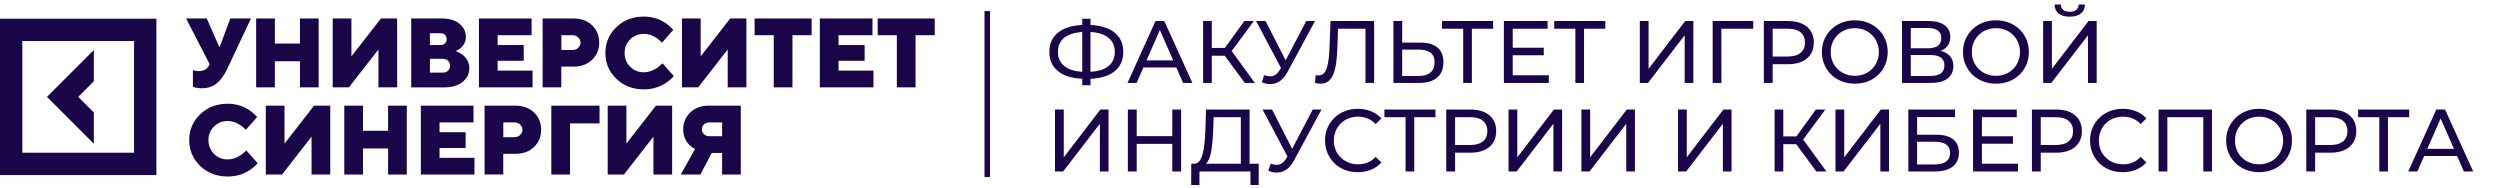
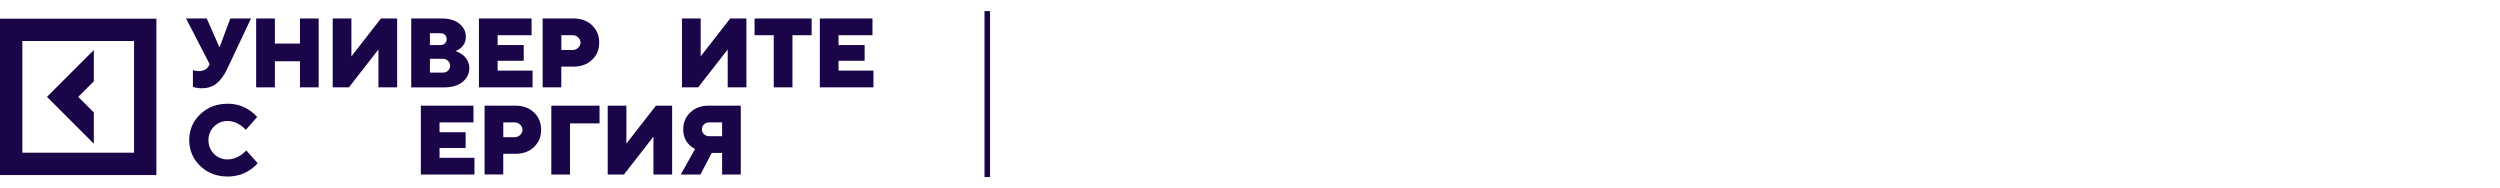
<svg xmlns="http://www.w3.org/2000/svg" width="452" height="34" viewBox="0 0 452 34" fill="none">
  <path d="M178 2H179V32H178V2Z" fill="#1B0549" />
  <path d="M16.965 20.339L14.142 17.515L16.965 14.691V9.043L8.494 17.515L16.965 25.987V20.339Z" fill="#1B0549" />
  <path d="M0 3.38V31.651H28.277V3.38H0V3.38ZM24.235 27.609H4.042V7.415H24.235V27.609Z" fill="#1B0549" />
  <path d="M44.536 27.197L46.584 29.509C46.181 29.975 45.715 30.378 45.196 30.719C44.032 31.511 42.69 31.914 41.154 31.914C39.176 31.914 37.523 31.278 36.197 30.006C34.878 28.733 34.211 27.174 34.211 25.335C34.211 23.497 34.87 21.937 36.197 20.665C37.516 19.392 39.168 18.756 41.154 18.756C42.651 18.756 43.986 19.16 45.157 19.967C45.677 20.331 46.127 20.735 46.491 21.161L44.443 23.473C44.172 23.178 43.869 22.907 43.536 22.674C42.768 22.139 41.969 21.875 41.154 21.875C40.184 21.875 39.362 22.209 38.687 22.884C38.02 23.551 37.686 24.373 37.686 25.351C37.686 26.328 38.02 27.143 38.687 27.818C39.354 28.485 40.177 28.826 41.154 28.826C41.961 28.826 42.768 28.563 43.574 28.027C43.931 27.764 44.249 27.5 44.536 27.197Z" fill="#1B0549" />
-   <path d="M48.059 31.557V19.105H51.441V25.956L56.778 19.105H59.711V31.557H56.328V24.707L50.991 31.557H48.059Z" fill="#1B0549" />
-   <path d="M62.247 31.557V19.105H65.629V23.644H70.168V19.105H73.55V31.557H70.168V26.84H65.629V31.557H62.247Z" fill="#1B0549" />
  <path d="M76.087 31.557V19.105H85.606V22.131H79.469V23.908H84.186V26.755H79.469V28.532H85.784V31.557H76.087V31.557Z" fill="#1B0549" />
  <path d="M87.614 31.557V19.105H93.215C94.581 19.105 95.69 19.517 96.551 20.339C97.412 21.161 97.839 22.201 97.839 23.458C97.839 24.715 97.412 25.754 96.551 26.576C95.69 27.399 94.581 27.81 93.215 27.81H90.989V31.549H87.614V31.557ZM90.997 24.8H93.045C93.433 24.8 93.774 24.668 94.045 24.396C94.325 24.133 94.464 23.815 94.464 23.465C94.464 23.116 94.325 22.798 94.045 22.535C93.766 22.271 93.433 22.131 93.045 22.131H90.997V24.8Z" fill="#1B0549" />
  <path d="M99.678 31.557V19.105H108.397V22.31H103.06V31.557H99.678V31.557Z" fill="#1B0549" />
  <path d="M109.871 31.557V19.105H113.253V25.956L118.591 19.105H121.523V31.557H118.141V24.707L112.803 31.557H109.871Z" fill="#1B0549" />
  <path d="M123.083 31.557L125.666 26.933C125.263 26.747 124.906 26.483 124.596 26.15C123.882 25.436 123.525 24.513 123.525 23.372C123.525 22.162 123.952 21.146 124.805 20.331C125.659 19.517 126.745 19.105 128.063 19.105H133.936V31.557H130.554V27.647H128.684L126.636 31.557H123.083ZM128.242 24.622H130.554V22.131H128.242C127.854 22.131 127.528 22.247 127.28 22.488C127.032 22.729 126.908 23.023 126.908 23.38C126.908 23.737 127.032 24.032 127.28 24.272C127.536 24.505 127.854 24.622 128.242 24.622Z" fill="#1B0549" />
  <path d="M34.878 15.708V12.682C34.994 12.729 35.095 12.76 35.181 12.767C35.421 12.829 35.669 12.853 35.949 12.853C36.848 12.853 37.469 12.496 37.818 11.782L37.903 11.604L33.637 3.333H37.376L39.649 8.493H39.719L41.643 3.333H45.382L41.022 12.581C40.487 13.683 39.866 14.521 39.152 15.095C38.439 15.669 37.554 15.956 36.484 15.956C36.034 15.956 35.638 15.917 35.312 15.832L34.878 15.708Z" fill="#1B0549" />
  <path d="M46.312 15.793V3.341H49.695V7.879H54.233V3.341H57.615V15.793H54.233V11.076H49.695V15.793H46.312Z" fill="#1B0549" />
-   <path d="M60.152 15.793V3.341H63.535V10.191L68.872 3.341H71.804V15.793H68.422V8.942L63.085 15.793H60.152Z" fill="#1B0549" />
+   <path d="M60.152 15.793V3.341H63.535V10.191L68.872 3.341H71.804V15.793H68.422V8.942L63.085 15.793Z" fill="#1B0549" />
  <path d="M74.349 15.793V3.341H79.864C81.23 3.341 82.292 3.659 83.068 4.287C83.836 4.916 84.224 5.699 84.224 6.638C84.224 7.484 83.906 8.166 83.278 8.702C83.037 8.903 82.735 9.074 82.355 9.221C82.82 9.384 83.231 9.609 83.603 9.881C84.434 10.525 84.853 11.339 84.853 12.332C84.853 13.318 84.449 14.14 83.642 14.807C82.835 15.475 81.726 15.8 80.314 15.8H74.349V15.793ZM77.731 8.143H79.601C79.957 8.143 80.237 8.042 80.446 7.848C80.656 7.654 80.756 7.398 80.756 7.072C80.756 6.754 80.656 6.491 80.446 6.297C80.237 6.103 79.957 6.002 79.601 6.002H77.731V8.143ZM77.731 13.132H80.043C80.431 13.132 80.756 13.015 81.005 12.775C81.253 12.534 81.377 12.239 81.377 11.883C81.377 11.526 81.253 11.231 81.005 10.99C80.756 10.75 80.438 10.633 80.043 10.633H77.731V13.132Z" fill="#1B0549" />
  <path d="M86.591 15.793V3.341H96.109V6.366H89.973V8.143H94.69V10.99H89.973V12.767H96.288V15.793H86.591V15.793Z" fill="#1B0549" />
  <path d="M98.11 15.793V3.341H103.711C105.077 3.341 106.186 3.752 107.047 4.574C107.908 5.397 108.335 6.436 108.335 7.693C108.335 8.95 107.908 9.99 107.047 10.812C106.186 11.634 105.077 12.045 103.711 12.045H101.485V15.785H98.11V15.793ZM101.493 9.035H103.541C103.929 9.035 104.27 8.903 104.541 8.632C104.821 8.368 104.96 8.05 104.96 7.701C104.96 7.352 104.821 7.034 104.541 6.77C104.262 6.506 103.929 6.366 103.541 6.366H101.493V9.035Z" fill="#1B0549" />
-   <path d="M119.778 11.441L121.826 13.753C121.422 14.218 120.957 14.622 120.437 14.963C119.273 15.754 117.931 16.158 116.395 16.158C114.417 16.158 112.765 15.522 111.438 14.249C110.119 12.977 109.452 11.418 109.452 9.579C109.452 7.74 110.112 6.181 111.438 4.909C112.757 3.636 114.409 3 116.395 3C117.892 3 119.227 3.403 120.398 4.21C120.918 4.575 121.368 4.978 121.732 5.405L119.684 7.717C119.413 7.422 119.11 7.151 118.777 6.918C118.009 6.383 117.21 6.119 116.395 6.119C115.426 6.119 114.603 6.452 113.928 7.127C113.261 7.795 112.928 8.617 112.928 9.594C112.928 10.572 113.261 11.386 113.928 12.062C114.595 12.729 115.418 13.07 116.395 13.07C117.202 13.07 118.009 12.806 118.816 12.271C119.172 11.999 119.498 11.736 119.778 11.441Z" fill="#1B0549" />
  <path d="M123.3 15.793V3.341H126.682V10.191L132.019 3.341H134.952V15.793H131.569V8.942L126.232 15.793H123.3Z" fill="#1B0549" />
  <path d="M139.893 15.793V6.366H136.426V3.341H146.743V6.366H143.276V15.793H139.893Z" fill="#1B0549" />
  <path d="M148.225 15.793V3.341H157.743V6.366H151.607V8.143H156.324V10.99H151.607V12.767H157.922V15.793H148.225V15.793Z" fill="#1B0549" />
-   <path d="M162.149 15.793V6.366H158.682V3.341H168.999V6.366H165.532V15.793H162.149Z" fill="#1B0549" />
-   <path d="M196.216 14.248C194.851 14.248 193.683 14.061 192.712 13.688C191.741 13.304 191 12.749 190.488 12.024C189.976 11.299 189.72 10.419 189.72 9.384C189.72 8.349 189.976 7.469 190.488 6.744C191 6.019 191.741 5.464 192.712 5.08C193.683 4.696 194.851 4.504 196.216 4.504C196.237 4.504 196.275 4.504 196.328 4.504C196.392 4.504 196.451 4.504 196.504 4.504C196.568 4.504 196.605 4.504 196.616 4.504C197.981 4.504 199.144 4.696 200.104 5.08C201.075 5.464 201.816 6.019 202.328 6.744C202.84 7.469 203.096 8.349 203.096 9.384C203.096 10.408 202.84 11.288 202.328 12.024C201.827 12.749 201.096 13.304 200.136 13.688C199.187 14.061 198.035 14.248 196.68 14.248C196.659 14.248 196.611 14.248 196.536 14.248C196.472 14.248 196.408 14.248 196.344 14.248C196.28 14.248 196.237 14.248 196.216 14.248ZM196.392 13C196.413 13 196.44 13 196.472 13C196.504 13 196.52 13 196.52 13C197.608 12.989 198.525 12.851 199.272 12.584C200.019 12.307 200.584 11.901 200.968 11.368C201.363 10.824 201.56 10.157 201.56 9.368C201.56 8.589 201.363 7.933 200.968 7.4C200.573 6.867 200.003 6.461 199.256 6.184C198.52 5.907 197.619 5.768 196.552 5.768C196.541 5.768 196.515 5.768 196.472 5.768C196.44 5.768 196.413 5.768 196.392 5.768C195.293 5.768 194.36 5.907 193.592 6.184C192.835 6.451 192.259 6.851 191.864 7.384C191.469 7.917 191.272 8.584 191.272 9.384C191.272 10.184 191.475 10.851 191.88 11.384C192.285 11.917 192.867 12.323 193.624 12.6C194.392 12.867 195.315 13 196.392 13ZM195.672 15.416V3.384H197.16V15.416H195.672ZM203.848 15L208.92 3.8H210.504L215.592 15H213.912L209.384 4.696H210.024L205.496 15H203.848ZM206.008 12.2L206.44 10.92H212.744L213.208 12.2H206.008ZM225.061 15L220.997 9.48L222.293 8.68L226.885 15H225.061ZM217.525 15V3.8H219.093V15H217.525ZM218.613 10.072V8.664H222.245V10.072H218.613ZM222.437 9.576L220.965 9.352L224.981 3.8H226.693L222.437 9.576ZM228.556 13.592C229.11 13.795 229.622 13.848 230.092 13.752C230.561 13.645 230.982 13.288 231.356 12.68L231.9 11.816L232.06 11.64L236.172 3.8H237.756L232.78 13.016C232.406 13.72 231.969 14.253 231.468 14.616C230.977 14.968 230.444 15.16 229.868 15.192C229.302 15.235 228.726 15.128 228.14 14.872L228.556 13.592ZM232.012 13.064L227.1 3.8H228.812L232.892 11.784L232.012 13.064ZM238.763 15.128C238.603 15.128 238.443 15.117 238.283 15.096C238.123 15.075 237.947 15.043 237.755 15L237.867 13.576C238.038 13.619 238.208 13.64 238.379 13.64C238.848 13.64 239.222 13.453 239.499 13.08C239.776 12.707 239.979 12.141 240.107 11.384C240.246 10.627 240.336 9.672 240.379 8.52L240.555 3.8H248.443V15H246.875V4.776L247.259 5.192H241.579L241.931 4.76L241.803 8.472C241.771 9.581 241.696 10.552 241.579 11.384C241.462 12.216 241.286 12.909 241.051 13.464C240.816 14.019 240.512 14.435 240.139 14.712C239.776 14.989 239.318 15.128 238.763 15.128ZM256.844 7.704C258.166 7.704 259.185 8.003 259.9 8.6C260.614 9.187 260.972 10.067 260.972 11.24C260.972 12.477 260.582 13.416 259.804 14.056C259.036 14.685 257.953 15 256.556 15H251.932V3.8H253.516V7.704H256.844ZM256.492 13.736C257.42 13.736 258.129 13.528 258.62 13.112C259.121 12.696 259.372 12.083 259.372 11.272C259.372 10.483 259.126 9.901 258.635 9.528C258.145 9.155 257.43 8.968 256.492 8.968H253.516V13.736H256.492ZM264.548 15V4.776L264.948 5.192H260.724V3.8H269.956V5.192H265.732L266.116 4.776V15H264.548ZM273.356 8.632H279.116V9.992H273.356V8.632ZM273.5 13.608H280.028V15H271.9V3.8H279.804V5.192H273.5V13.608ZM284.829 15V4.776L285.229 5.192H281.005V3.8H290.237V5.192H286.013L286.397 4.776V15H284.829ZM296.478 15V3.8H298.062V12.44L304.686 3.8H306.158V15H304.59V6.376L297.95 15H296.478ZM309.65 15V3.8H316.994L316.978 5.192H310.834L311.218 4.792L311.234 15H309.65ZM318.9 15V3.8H323.268C324.25 3.8 325.087 3.955 325.78 4.264C326.474 4.573 327.007 5.021 327.38 5.608C327.754 6.195 327.94 6.893 327.94 7.704C327.94 8.515 327.754 9.213 327.38 9.8C327.007 10.376 326.474 10.824 325.78 11.144C325.087 11.453 324.25 11.608 323.268 11.608H319.78L320.5 10.856V15H318.9ZM320.5 11.016L319.78 10.216H323.22C324.244 10.216 325.018 9.997 325.54 9.56C326.074 9.123 326.34 8.504 326.34 7.704C326.34 6.904 326.074 6.285 325.54 5.848C325.018 5.411 324.244 5.192 323.22 5.192H319.78L320.5 4.392V11.016ZM335.362 15.128C334.509 15.128 333.714 14.984 332.978 14.696C332.253 14.408 331.623 14.008 331.09 13.496C330.557 12.973 330.141 12.365 329.842 11.672C329.543 10.979 329.394 10.221 329.394 9.4C329.394 8.579 329.543 7.821 329.842 7.128C330.141 6.435 330.557 5.832 331.09 5.32C331.623 4.797 332.253 4.392 332.978 4.104C333.703 3.816 334.498 3.672 335.362 3.672C336.215 3.672 336.999 3.816 337.714 4.104C338.439 4.381 339.069 4.781 339.602 5.304C340.146 5.816 340.562 6.419 340.85 7.112C341.149 7.805 341.298 8.568 341.298 9.4C341.298 10.232 341.149 10.995 340.85 11.688C340.562 12.381 340.146 12.989 339.602 13.512C339.069 14.024 338.439 14.424 337.714 14.712C336.999 14.989 336.215 15.128 335.362 15.128ZM335.362 13.704C335.981 13.704 336.551 13.597 337.074 13.384C337.607 13.171 338.066 12.872 338.45 12.488C338.845 12.093 339.149 11.635 339.362 11.112C339.586 10.589 339.698 10.019 339.698 9.4C339.698 8.781 339.586 8.211 339.362 7.688C339.149 7.165 338.845 6.712 338.45 6.328C338.066 5.933 337.607 5.629 337.074 5.416C336.551 5.203 335.981 5.096 335.362 5.096C334.733 5.096 334.151 5.203 333.618 5.416C333.095 5.629 332.637 5.933 332.242 6.328C331.847 6.712 331.538 7.165 331.314 7.688C331.101 8.211 330.994 8.781 330.994 9.4C330.994 10.019 331.101 10.589 331.314 11.112C331.538 11.635 331.847 12.093 332.242 12.488C332.637 12.872 333.095 13.171 333.618 13.384C334.151 13.597 334.733 13.704 335.362 13.704ZM343.885 15V3.8H348.701C349.917 3.8 350.871 4.045 351.565 4.536C352.258 5.027 352.605 5.741 352.605 6.68C352.605 7.597 352.274 8.301 351.613 8.792C350.951 9.272 350.082 9.512 349.005 9.512L349.293 9.032C350.541 9.032 351.495 9.283 352.157 9.784C352.829 10.275 353.165 10.995 353.165 11.944C353.165 12.904 352.813 13.656 352.109 14.2C351.415 14.733 350.381 15 349.005 15H343.885ZM345.469 13.736H348.973C349.826 13.736 350.466 13.581 350.893 13.272C351.33 12.952 351.549 12.467 351.549 11.816C351.549 11.165 351.33 10.691 350.893 10.392C350.466 10.093 349.826 9.944 348.973 9.944H345.469V13.736ZM345.469 8.728H348.589C349.367 8.728 349.959 8.573 350.365 8.264C350.781 7.955 350.989 7.501 350.989 6.904C350.989 6.296 350.781 5.837 350.365 5.528C349.959 5.219 349.367 5.064 348.589 5.064H345.469V8.728ZM360.878 15.128C360.024 15.128 359.23 14.984 358.494 14.696C357.768 14.408 357.139 14.008 356.606 13.496C356.072 12.973 355.656 12.365 355.358 11.672C355.059 10.979 354.91 10.221 354.91 9.4C354.91 8.579 355.059 7.821 355.358 7.128C355.656 6.435 356.072 5.832 356.606 5.32C357.139 4.797 357.768 4.392 358.494 4.104C359.219 3.816 360.014 3.672 360.878 3.672C361.731 3.672 362.515 3.816 363.23 4.104C363.955 4.381 364.584 4.781 365.118 5.304C365.662 5.816 366.078 6.419 366.366 7.112C366.664 7.805 366.814 8.568 366.814 9.4C366.814 10.232 366.664 10.995 366.366 11.688C366.078 12.381 365.662 12.989 365.118 13.512C364.584 14.024 363.955 14.424 363.23 14.712C362.515 14.989 361.731 15.128 360.878 15.128ZM360.878 13.704C361.496 13.704 362.067 13.597 362.59 13.384C363.123 13.171 363.582 12.872 363.966 12.488C364.36 12.093 364.664 11.635 364.878 11.112C365.102 10.589 365.214 10.019 365.214 9.4C365.214 8.781 365.102 8.211 364.878 7.688C364.664 7.165 364.36 6.712 363.966 6.328C363.582 5.933 363.123 5.629 362.59 5.416C362.067 5.203 361.496 5.096 360.878 5.096C360.248 5.096 359.667 5.203 359.134 5.416C358.611 5.629 358.152 5.933 357.758 6.328C357.363 6.712 357.054 7.165 356.83 7.688C356.616 8.211 356.51 8.781 356.51 9.4C356.51 10.019 356.616 10.589 356.83 11.112C357.054 11.635 357.363 12.093 357.758 12.488C358.152 12.872 358.611 13.171 359.134 13.384C359.667 13.597 360.248 13.704 360.878 13.704ZM369.4 15V3.8H370.984V12.44L377.608 3.8H379.08V15H377.512V6.376L370.872 15H369.4ZM374.216 3.016C373.342 3.016 372.664 2.824 372.184 2.44C371.715 2.056 371.475 1.517 371.464 0.824H372.6C372.611 1.24 372.76 1.565 373.048 1.8C373.336 2.024 373.726 2.136 374.216 2.136C374.696 2.136 375.08 2.024 375.368 1.8C375.667 1.565 375.822 1.24 375.832 0.824H376.952C376.942 1.517 376.696 2.056 376.216 2.44C375.747 2.824 375.08 3.016 374.216 3.016ZM190.744 31V19.8H192.328V28.44L198.952 19.8H200.424V31H198.856V22.376L192.216 31H190.744ZM211.948 19.8H213.548V31H211.948V19.8ZM205.516 31H203.916V19.8H205.516V31ZM212.092 26.008H205.356V24.616H212.092V26.008ZM224.34 30.248V21.192H219.428L219.348 23.544C219.316 24.333 219.263 25.091 219.188 25.816C219.124 26.541 219.028 27.197 218.9 27.784C218.772 28.36 218.591 28.835 218.356 29.208C218.132 29.581 217.844 29.811 217.492 29.896L215.764 29.608C216.18 29.64 216.522 29.501 216.788 29.192C217.066 28.872 217.279 28.429 217.428 27.864C217.588 27.288 217.706 26.621 217.78 25.864C217.855 25.096 217.908 24.275 217.94 23.4L218.052 19.8H225.924V30.248H224.34ZM215.364 33.448L215.38 29.608H227.572V33.448H226.084V31H216.868L216.852 33.448H215.364ZM229.728 29.592C230.282 29.795 230.794 29.848 231.264 29.752C231.733 29.645 232.154 29.288 232.528 28.68L233.072 27.816L233.232 27.64L237.344 19.8H238.928L233.952 29.016C233.578 29.72 233.141 30.253 232.64 30.616C232.149 30.968 231.616 31.16 231.04 31.192C230.474 31.235 229.898 31.128 229.312 30.872L229.728 29.592ZM233.184 29.064L228.272 19.8H229.984L234.064 27.784L233.184 29.064ZM245.486 31.128C244.633 31.128 243.844 30.989 243.118 30.712C242.404 30.424 241.78 30.024 241.246 29.512C240.724 28.989 240.313 28.381 240.014 27.688C239.716 26.995 239.566 26.232 239.566 25.4C239.566 24.568 239.716 23.805 240.014 23.112C240.313 22.419 240.729 21.816 241.262 21.304C241.796 20.781 242.42 20.381 243.134 20.104C243.86 19.816 244.649 19.672 245.502 19.672C246.366 19.672 247.161 19.821 247.886 20.12C248.622 20.408 249.246 20.84 249.758 21.416L248.718 22.424C248.292 21.976 247.812 21.645 247.278 21.432C246.745 21.208 246.174 21.096 245.566 21.096C244.937 21.096 244.35 21.203 243.806 21.416C243.273 21.629 242.809 21.928 242.414 22.312C242.02 22.696 241.71 23.155 241.486 23.688C241.273 24.211 241.166 24.781 241.166 25.4C241.166 26.019 241.273 26.595 241.486 27.128C241.71 27.651 242.02 28.104 242.414 28.488C242.809 28.872 243.273 29.171 243.806 29.384C244.35 29.597 244.937 29.704 245.566 29.704C246.174 29.704 246.745 29.597 247.278 29.384C247.812 29.16 248.292 28.819 248.718 28.36L249.758 29.368C249.246 29.944 248.622 30.381 247.886 30.68C247.161 30.979 246.361 31.128 245.486 31.128ZM254.126 31V20.776L254.526 21.192H250.302V19.8H259.534V21.192H255.31L255.694 20.776V31H254.126ZM261.478 31V19.8H265.846C266.828 19.8 267.665 19.955 268.358 20.264C269.052 20.573 269.585 21.021 269.958 21.608C270.332 22.195 270.518 22.893 270.518 23.704C270.518 24.515 270.332 25.213 269.958 25.8C269.585 26.376 269.052 26.824 268.358 27.144C267.665 27.453 266.828 27.608 265.846 27.608H262.358L263.078 26.856V31H261.478ZM263.078 27.016L262.358 26.216H265.798C266.822 26.216 267.596 25.997 268.118 25.56C268.652 25.123 268.918 24.504 268.918 23.704C268.918 22.904 268.652 22.285 268.118 21.848C267.596 21.411 266.822 21.192 265.798 21.192H262.358L263.078 20.392V27.016ZM272.744 31V19.8H274.328V28.44L280.952 19.8H282.424V31H280.856V22.376L274.216 31H272.744ZM285.916 31V19.8H287.5V28.44L294.124 19.8H295.596V31H294.028V22.376L287.388 31H285.916ZM303.385 31V19.8H304.969V28.44L311.593 19.8H313.065V31H311.497V22.376L304.857 31H303.385ZM328.389 31L324.325 25.48L325.621 24.68L330.213 31H328.389ZM320.853 31V19.8H322.421V31H320.853ZM321.941 26.072V24.664H325.573V26.072H321.941ZM325.765 25.576L324.293 25.352L328.309 19.8H330.021L325.765 25.576ZM331.853 31V19.8H333.437V28.44L340.061 19.8H341.533V31H339.965V22.376L333.325 31H331.853ZM345.025 31V19.8H353.473V21.16H346.609V24.36H350.097C351.431 24.36 352.444 24.637 353.137 25.192C353.831 25.747 354.177 26.552 354.177 27.608C354.177 28.696 353.799 29.533 353.041 30.12C352.295 30.707 351.223 31 349.825 31H345.025ZM346.609 29.736H349.761C350.689 29.736 351.388 29.56 351.857 29.208C352.337 28.856 352.577 28.333 352.577 27.64C352.577 26.296 351.639 25.624 349.761 25.624H346.609V29.736ZM358.184 24.632H363.944V25.992H358.184V24.632ZM358.328 29.608H364.856V31H356.728V19.8H364.632V21.192H358.328V29.608ZM367.369 31V19.8H371.737C372.718 19.8 373.556 19.955 374.249 20.264C374.942 20.573 375.476 21.021 375.849 21.608C376.222 22.195 376.409 22.893 376.409 23.704C376.409 24.515 376.222 25.213 375.849 25.8C375.476 26.376 374.942 26.824 374.249 27.144C373.556 27.453 372.718 27.608 371.737 27.608H368.249L368.969 26.856V31H367.369ZM368.969 27.016L368.249 26.216H371.689C372.713 26.216 373.486 25.997 374.009 25.56C374.542 25.123 374.809 24.504 374.809 23.704C374.809 22.904 374.542 22.285 374.009 21.848C373.486 21.411 372.713 21.192 371.689 21.192H368.249L368.969 20.392V27.016ZM383.799 31.128C382.946 31.128 382.156 30.989 381.431 30.712C380.716 30.424 380.092 30.024 379.559 29.512C379.036 28.989 378.626 28.381 378.327 27.688C378.028 26.995 377.879 26.232 377.879 25.4C377.879 24.568 378.028 23.805 378.327 23.112C378.626 22.419 379.042 21.816 379.575 21.304C380.108 20.781 380.732 20.381 381.447 20.104C382.172 19.816 382.962 19.672 383.815 19.672C384.679 19.672 385.474 19.821 386.199 20.12C386.935 20.408 387.559 20.84 388.071 21.416L387.031 22.424C386.604 21.976 386.124 21.645 385.591 21.432C385.058 21.208 384.487 21.096 383.879 21.096C383.25 21.096 382.663 21.203 382.119 21.416C381.586 21.629 381.122 21.928 380.727 22.312C380.332 22.696 380.023 23.155 379.799 23.688C379.586 24.211 379.479 24.781 379.479 25.4C379.479 26.019 379.586 26.595 379.799 27.128C380.023 27.651 380.332 28.104 380.727 28.488C381.122 28.872 381.586 29.171 382.119 29.384C382.663 29.597 383.25 29.704 383.879 29.704C384.487 29.704 385.058 29.597 385.591 29.384C386.124 29.16 386.604 28.819 387.031 28.36L388.071 29.368C387.559 29.944 386.935 30.381 386.199 30.68C385.474 30.979 384.674 31.128 383.799 31.128ZM390.275 31V19.8H399.923V31H398.355V20.776L398.739 21.192H391.459L391.859 20.776V31H390.275ZM408.456 31.128C407.603 31.128 406.808 30.984 406.072 30.696C405.347 30.408 404.717 30.008 404.184 29.496C403.651 28.973 403.235 28.365 402.936 27.672C402.637 26.979 402.488 26.221 402.488 25.4C402.488 24.579 402.637 23.821 402.936 23.128C403.235 22.435 403.651 21.832 404.184 21.32C404.717 20.797 405.347 20.392 406.072 20.104C406.797 19.816 407.592 19.672 408.456 19.672C409.309 19.672 410.093 19.816 410.808 20.104C411.533 20.381 412.163 20.781 412.696 21.304C413.24 21.816 413.656 22.419 413.944 23.112C414.243 23.805 414.392 24.568 414.392 25.4C414.392 26.232 414.243 26.995 413.944 27.688C413.656 28.381 413.24 28.989 412.696 29.512C412.163 30.024 411.533 30.424 410.808 30.712C410.093 30.989 409.309 31.128 408.456 31.128ZM408.456 29.704C409.075 29.704 409.645 29.597 410.168 29.384C410.701 29.171 411.16 28.872 411.544 28.488C411.939 28.093 412.243 27.635 412.456 27.112C412.68 26.589 412.792 26.019 412.792 25.4C412.792 24.781 412.68 24.211 412.456 23.688C412.243 23.165 411.939 22.712 411.544 22.328C411.16 21.933 410.701 21.629 410.168 21.416C409.645 21.203 409.075 21.096 408.456 21.096C407.827 21.096 407.245 21.203 406.712 21.416C406.189 21.629 405.731 21.933 405.336 22.328C404.941 22.712 404.632 23.165 404.408 23.688C404.195 24.211 404.088 24.781 404.088 25.4C404.088 26.019 404.195 26.589 404.408 27.112C404.632 27.635 404.941 28.093 405.336 28.488C405.731 28.872 406.189 29.171 406.712 29.384C407.245 29.597 407.827 29.704 408.456 29.704ZM416.978 31V19.8H421.346C422.328 19.8 423.165 19.955 423.858 20.264C424.552 20.573 425.085 21.021 425.458 21.608C425.832 22.195 426.018 22.893 426.018 23.704C426.018 24.515 425.832 25.213 425.458 25.8C425.085 26.376 424.552 26.824 423.858 27.144C423.165 27.453 422.328 27.608 421.346 27.608H417.858L418.578 26.856V31H416.978ZM418.578 27.016L417.858 26.216H421.298C422.322 26.216 423.096 25.997 423.618 25.56C424.152 25.123 424.418 24.504 424.418 23.704C424.418 22.904 424.152 22.285 423.618 21.848C423.096 21.411 422.322 21.192 421.298 21.192H417.858L418.578 20.392V27.016ZM430.173 31V20.776L430.573 21.192H426.349V19.8H435.581V21.192H431.357L431.741 20.776V31H430.173ZM435.411 31L440.483 19.8H442.067L447.155 31H445.475L440.947 20.696H441.587L437.059 31H435.411ZM437.571 28.2L438.003 26.92H444.307L444.771 28.2H437.571Z" fill="#1B0549" />
</svg>